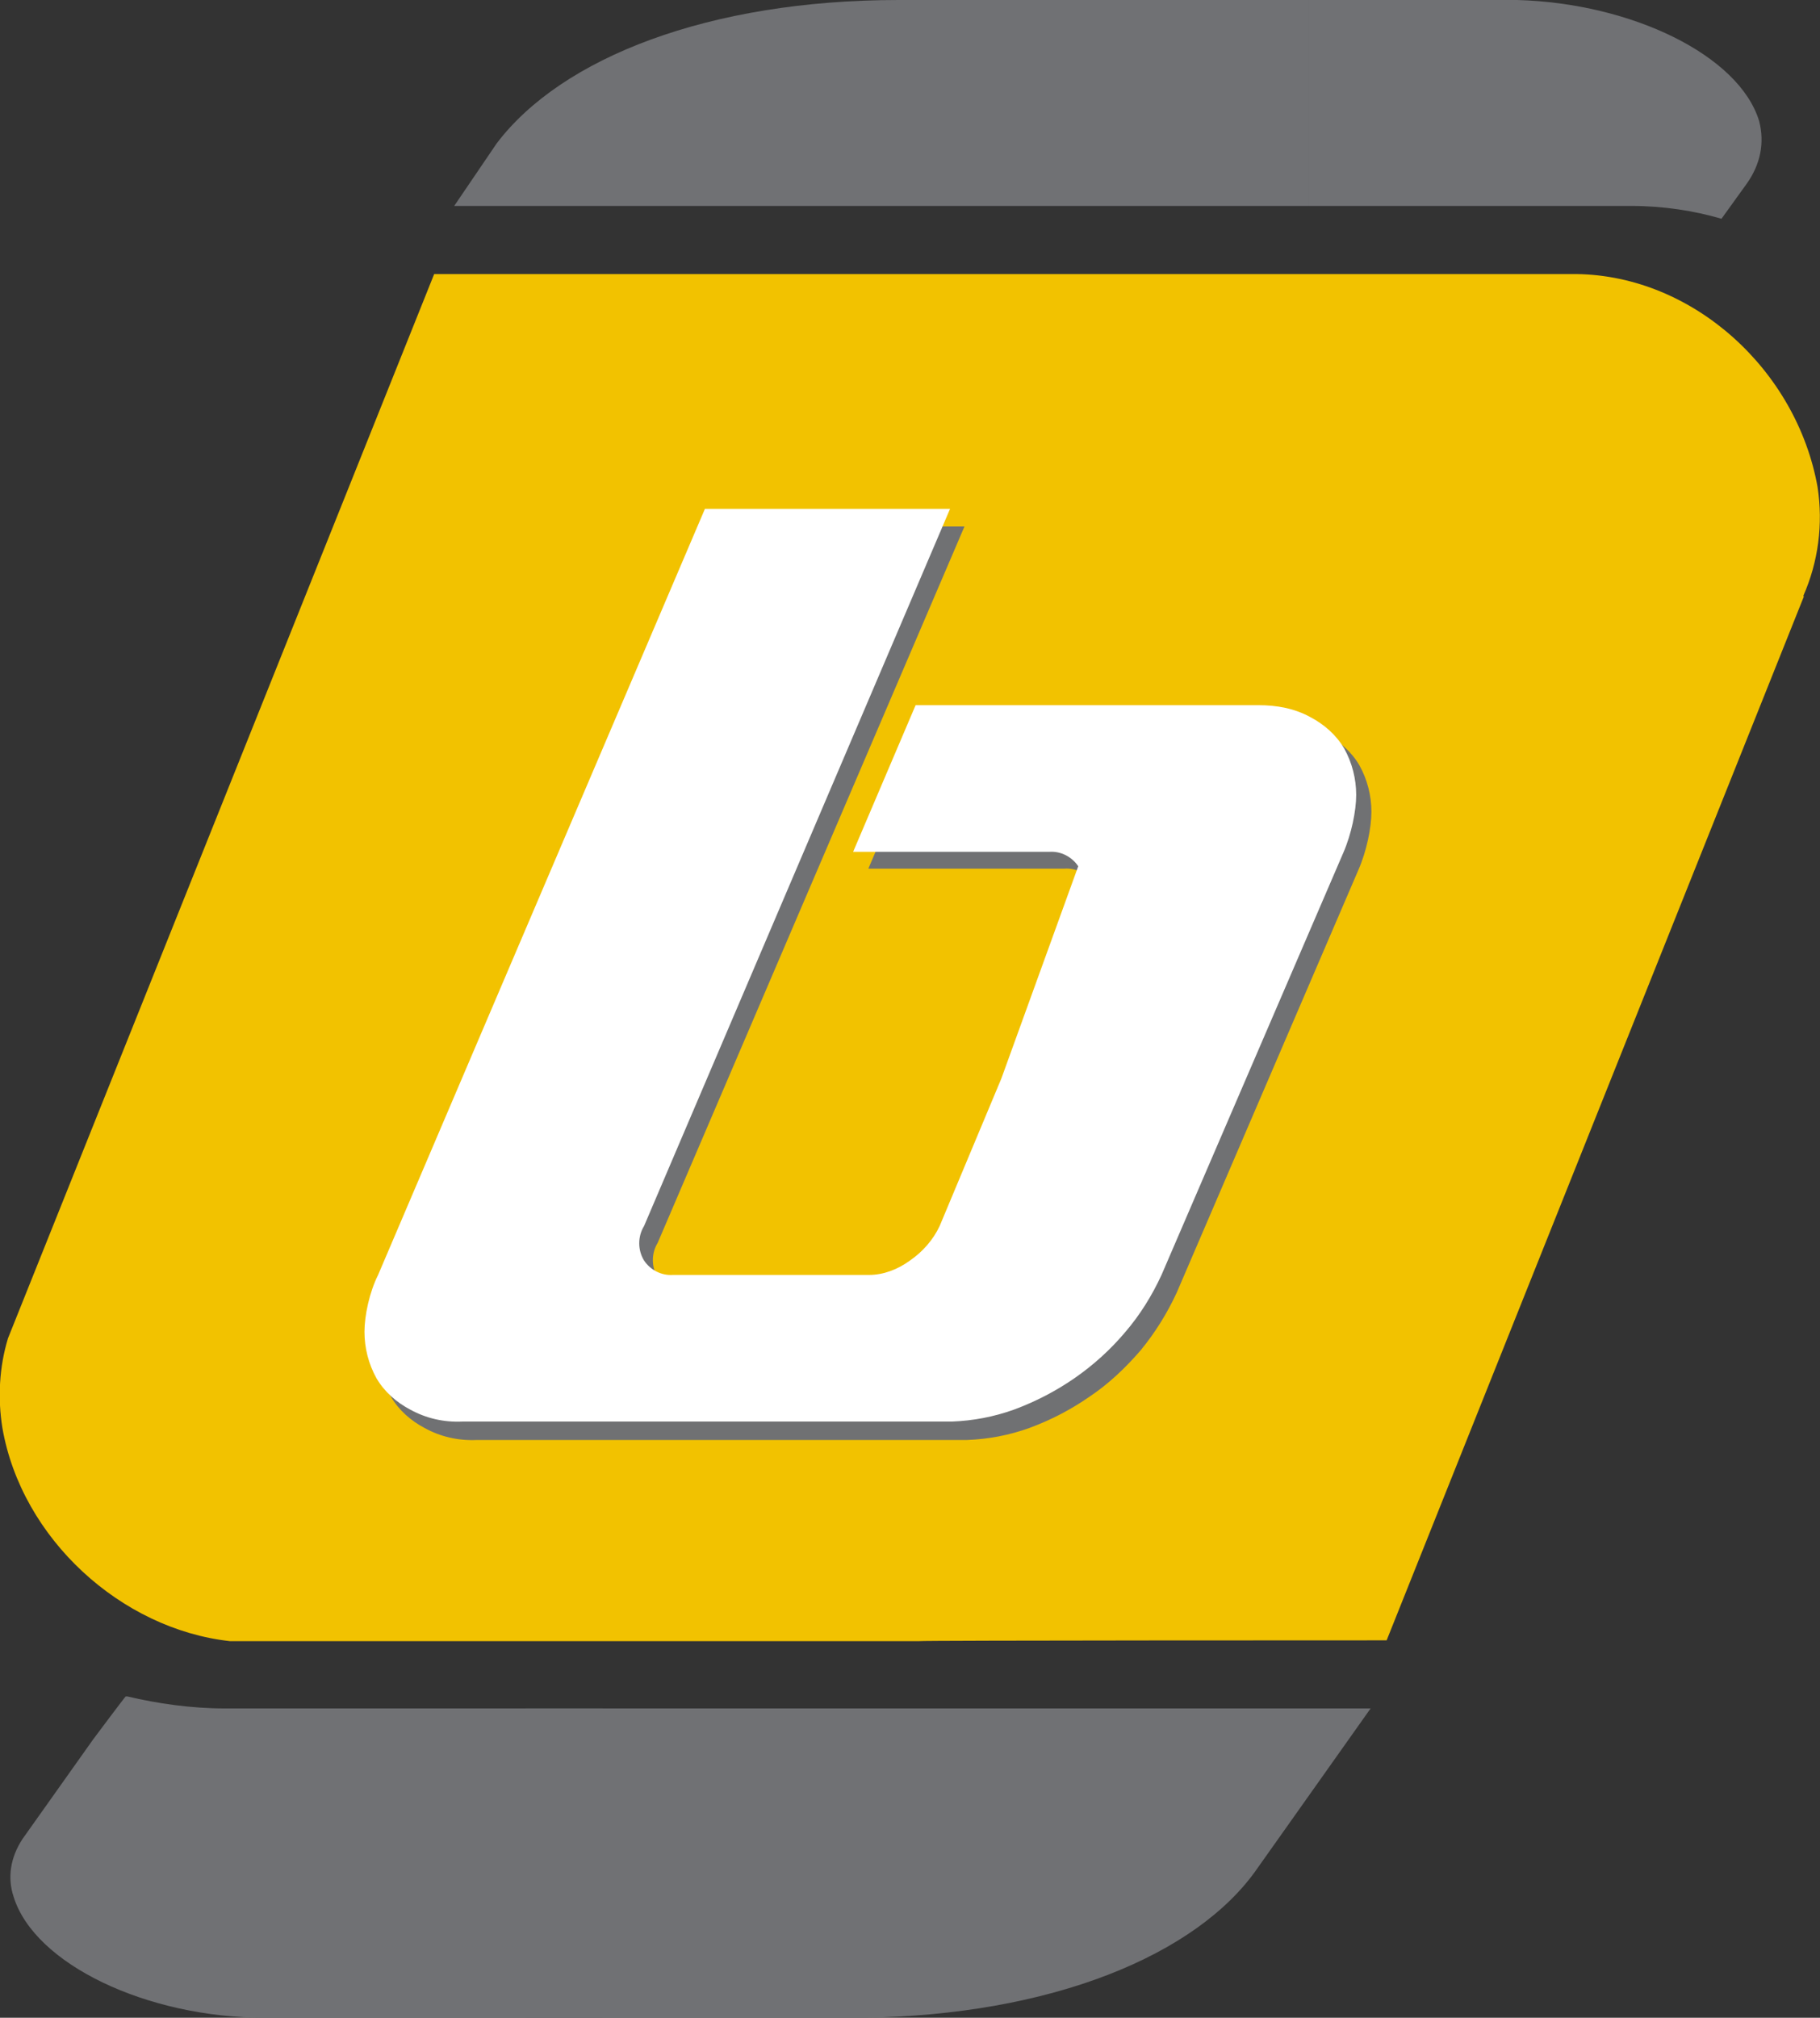
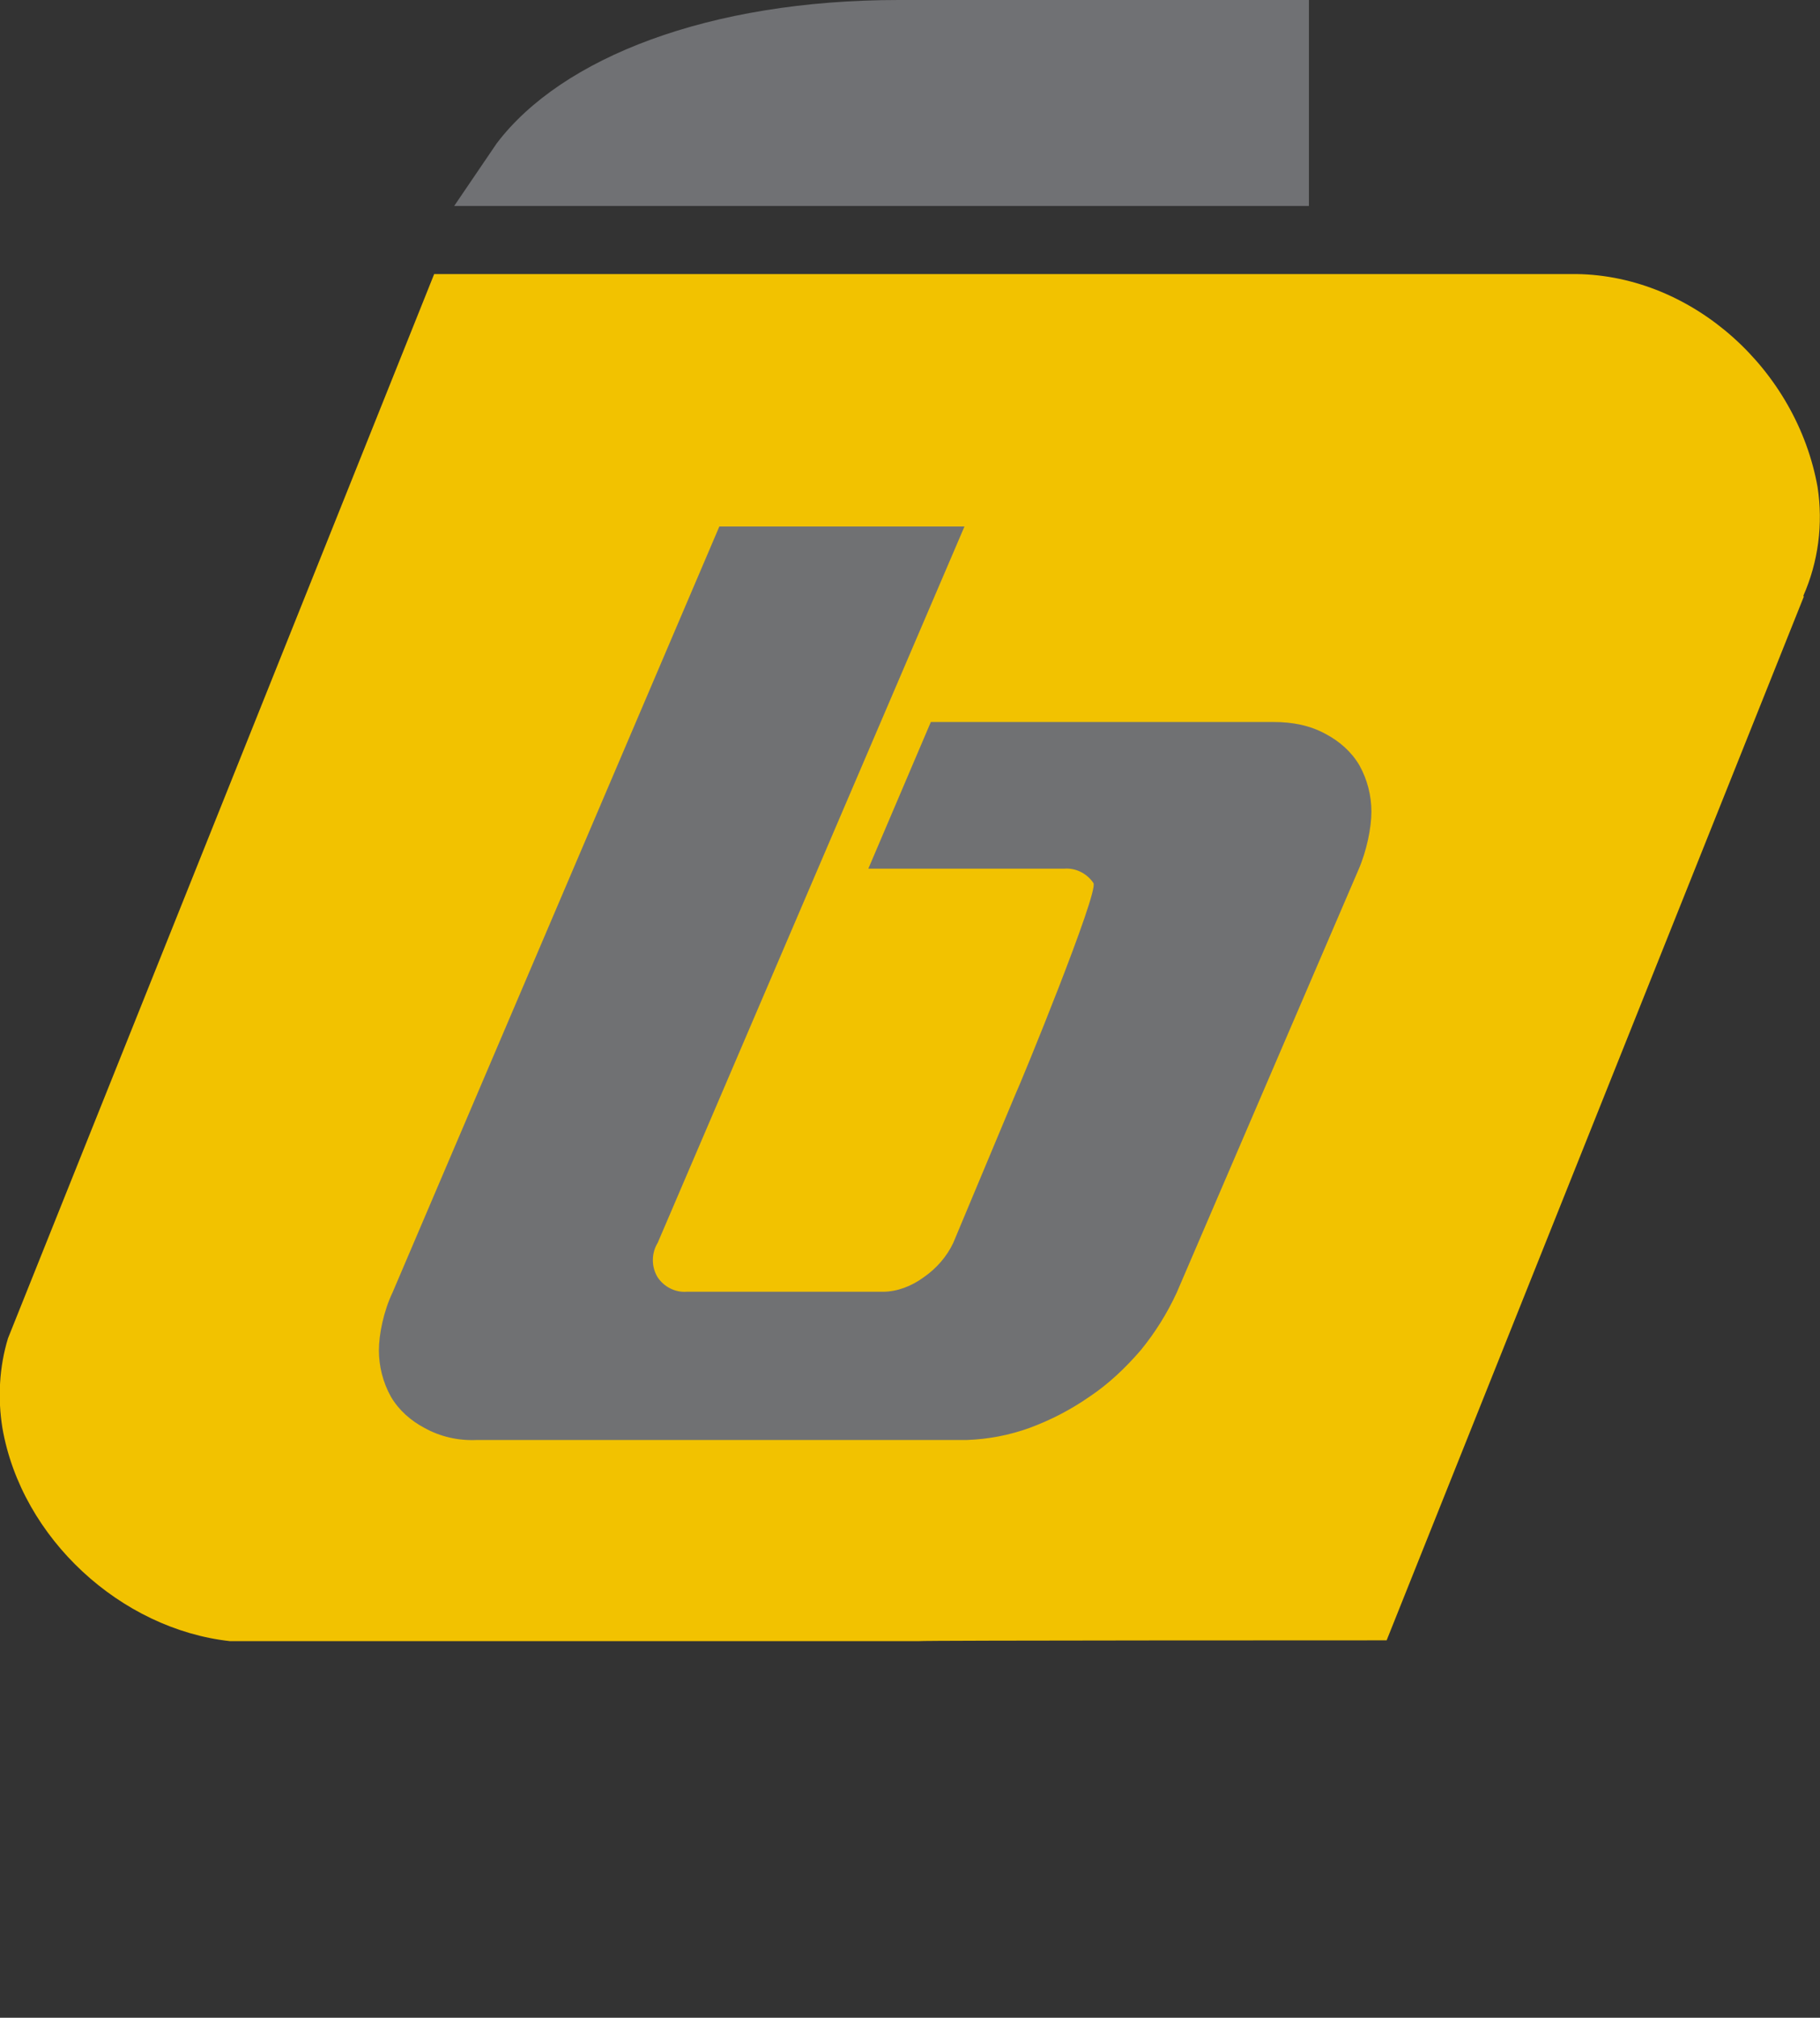
<svg xmlns="http://www.w3.org/2000/svg" id="Laag_1" data-name="Laag 1" version="1.1" viewBox="0 0 227.2 251.8">
  <rect x="0" y="0" width="227.2" height="251.8" fill="#333333" stroke="none" />
  <defs>
    <style>
      .cls-1 {
        fill: #707174;
      }

      .cls-1, .cls-2, .cls-3, .cls-4 {
        stroke-width: 0px;
      }

      .cls-2 {
        fill: #707173;
      }

      .cls-3 {
        fill: #fff;
      }

      .cls-4 {
        fill: #f2c200;
      }
    </style>
  </defs>
  <path class="cls-4" d="M226.9,60.8c-2.6-14.6-15.5-26.4-30.1-26.6H54.2L1,167c-1.1,3.6-1.3,7.5-.7,11.2,2.4,13.8,14.8,25.1,28.4,26.6h86,0c0-.1,58.4-.1,58.4-.1l52.1-130.3h-.1c1.9-4.3,2.5-9,1.8-13.6Z" />
  <g>
    <path class="cls-1" d="M163.4,0h-51.2C88.5,0,70.1,7.2,62,17.9l-5.3,7.8h106.7V0Z" />
-     <path class="cls-1" d="M219.6,15.1C217.1,6.9,203.7.4,189.4,0h-26v25.7h40.3c3.9,0,7.8.6,11.2,1.6l3.1-4.3h0c1.8-2.5,2.3-5.2,1.6-7.9Z" />
  </g>
  <g>
-     <path class="cls-1" d="M65.6,213.2v38.6h42.1c23.5-.3,41.8-7.8,49.3-18.7h0l14.1-19.9h-105.5Z" />
-     <path class="cls-1" d="M75.2,213.2H28.1c-4.2,0-8.4-.6-12.2-1.5h-.2c0-.1-4.1,5.4-4.1,5.4l-8.8,12.4h0c-1.5,2.3-1.9,4.8-1.1,7.2,2.6,8.4,16.6,15.1,31.4,15.1h42.1v-38.6Z" />
-   </g>
+     </g>
  <g>
    <path class="cls-2" d="M82.1,155.1h0c-.8,1.3-.8,3,0,4.3.8,1.2,2.2,1.9,3.6,1.8h24.5c1.8,0,3.6-.7,5.1-1.8,1.6-1.1,2.9-2.6,3.7-4.3l7.7-18.4c.8-1.7,10.5-25.4,9.8-26.5-.8-1.2-2.2-1.9-3.6-1.8h-24.5l7.8-18.3h42.8c2.3,0,4.5.4,6.5,1.5,1.7.9,3.2,2.2,4.2,3.9,1,1.8,1.5,3.8,1.5,5.8s-.6,4.9-1.6,7.2l-22.7,52.8c-1.2,2.6-2.7,5-4.5,7.2-1.9,2.2-4,4.2-6.4,5.8-2.3,1.6-4.8,2.9-7.5,3.9-2.5.9-5.1,1.4-7.8,1.5h-61.2c-2.3.1-4.5-.4-6.5-1.5-1.7-.9-3.2-2.2-4.2-3.9-1-1.8-1.5-3.8-1.5-5.8s.6-4.9,1.7-7.2l40.8-95.6h30.6" />
-     <path class="cls-3" d="M134.6,108.1c-.8-1.2-2.2-1.9-3.6-1.8h-24.5l7.8-18.3h42.8c2.3,0,4.5.4,6.5,1.5,1.7.9,3.2,2.2,4.2,3.9,1,1.8,1.5,3.8,1.5,5.8s-.6,4.9-1.6,7.2l-22.7,52.7c-1.2,2.6-2.7,5-4.5,7.1-3.7,4.4-8.5,7.7-13.9,9.7-2.5.9-5.1,1.4-7.8,1.5h-61.1c-2.3.1-4.5-.4-6.5-1.5-1.7-.9-3.2-2.2-4.2-3.9-1-1.8-1.5-3.8-1.5-5.8s.6-4.9,1.7-7.1l40.8-95.6h30.6l-38.2,89.5h0c-.8,1.3-.8,3,0,4.3.8,1.2,2.2,1.9,3.6,1.8h24.5c1.8,0,3.6-.7,5.1-1.8,1.6-1.1,2.9-2.6,3.7-4.3l7.7-18.4" />
  </g>
</svg>